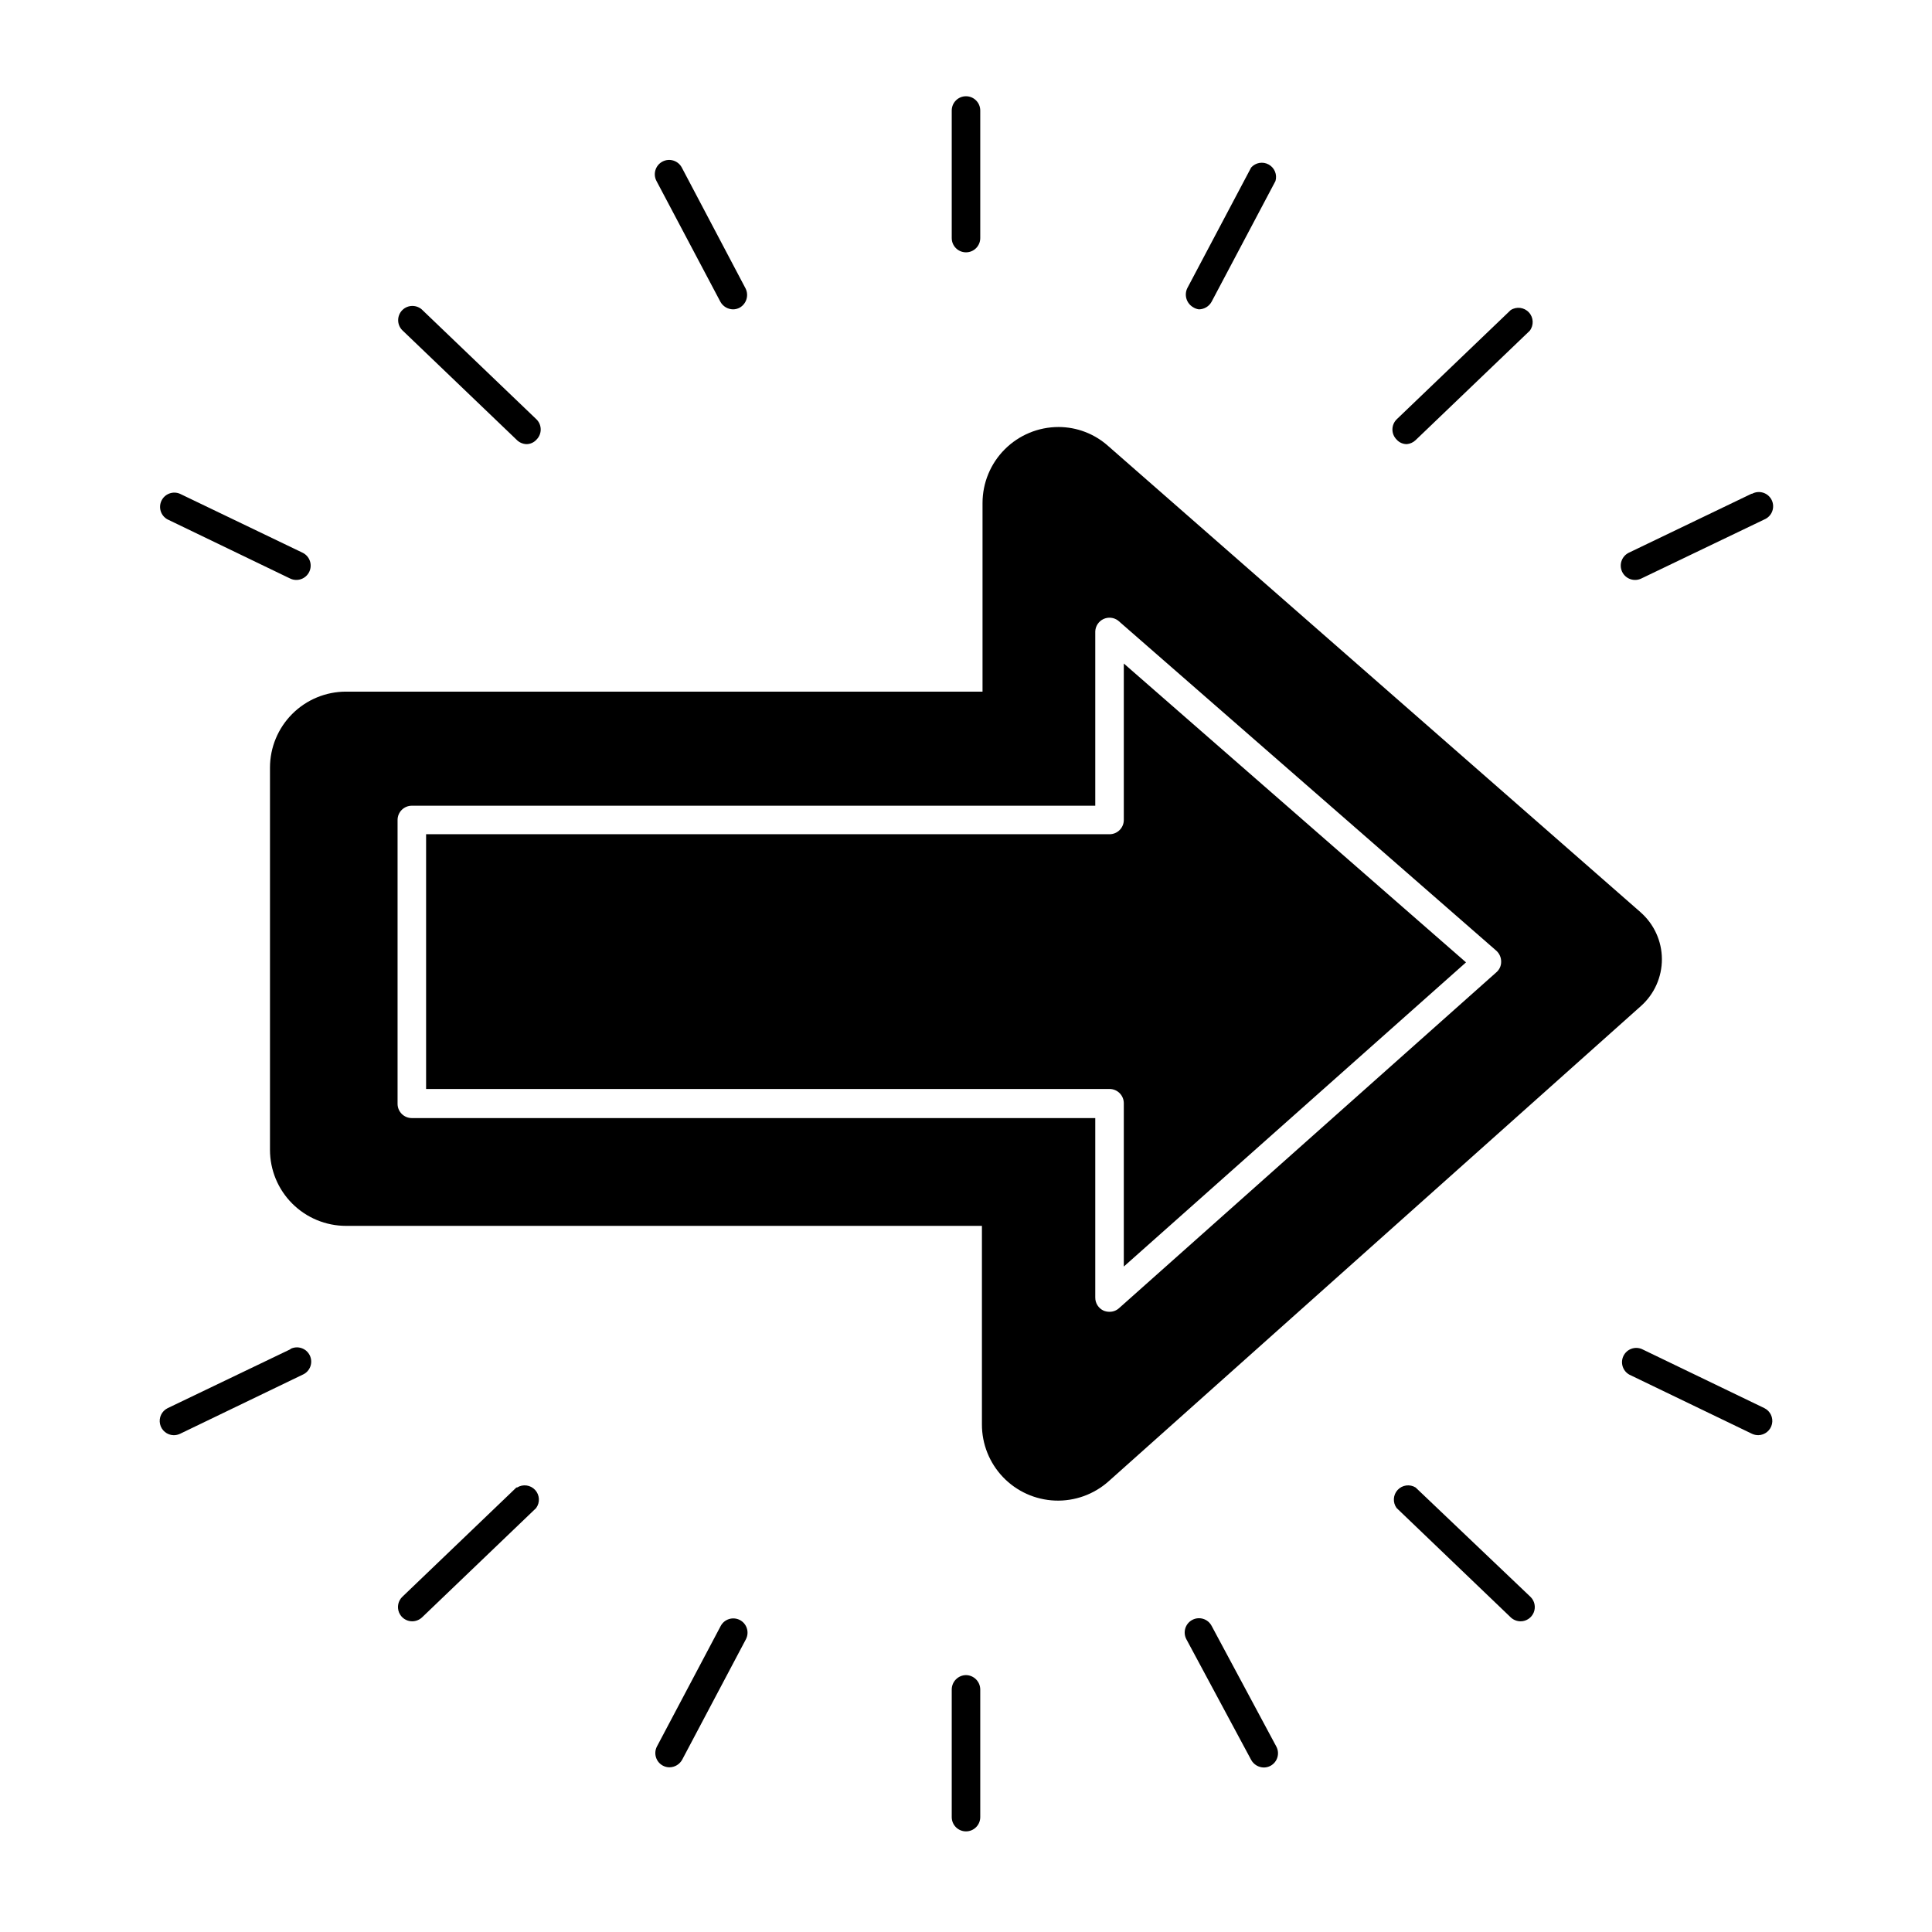
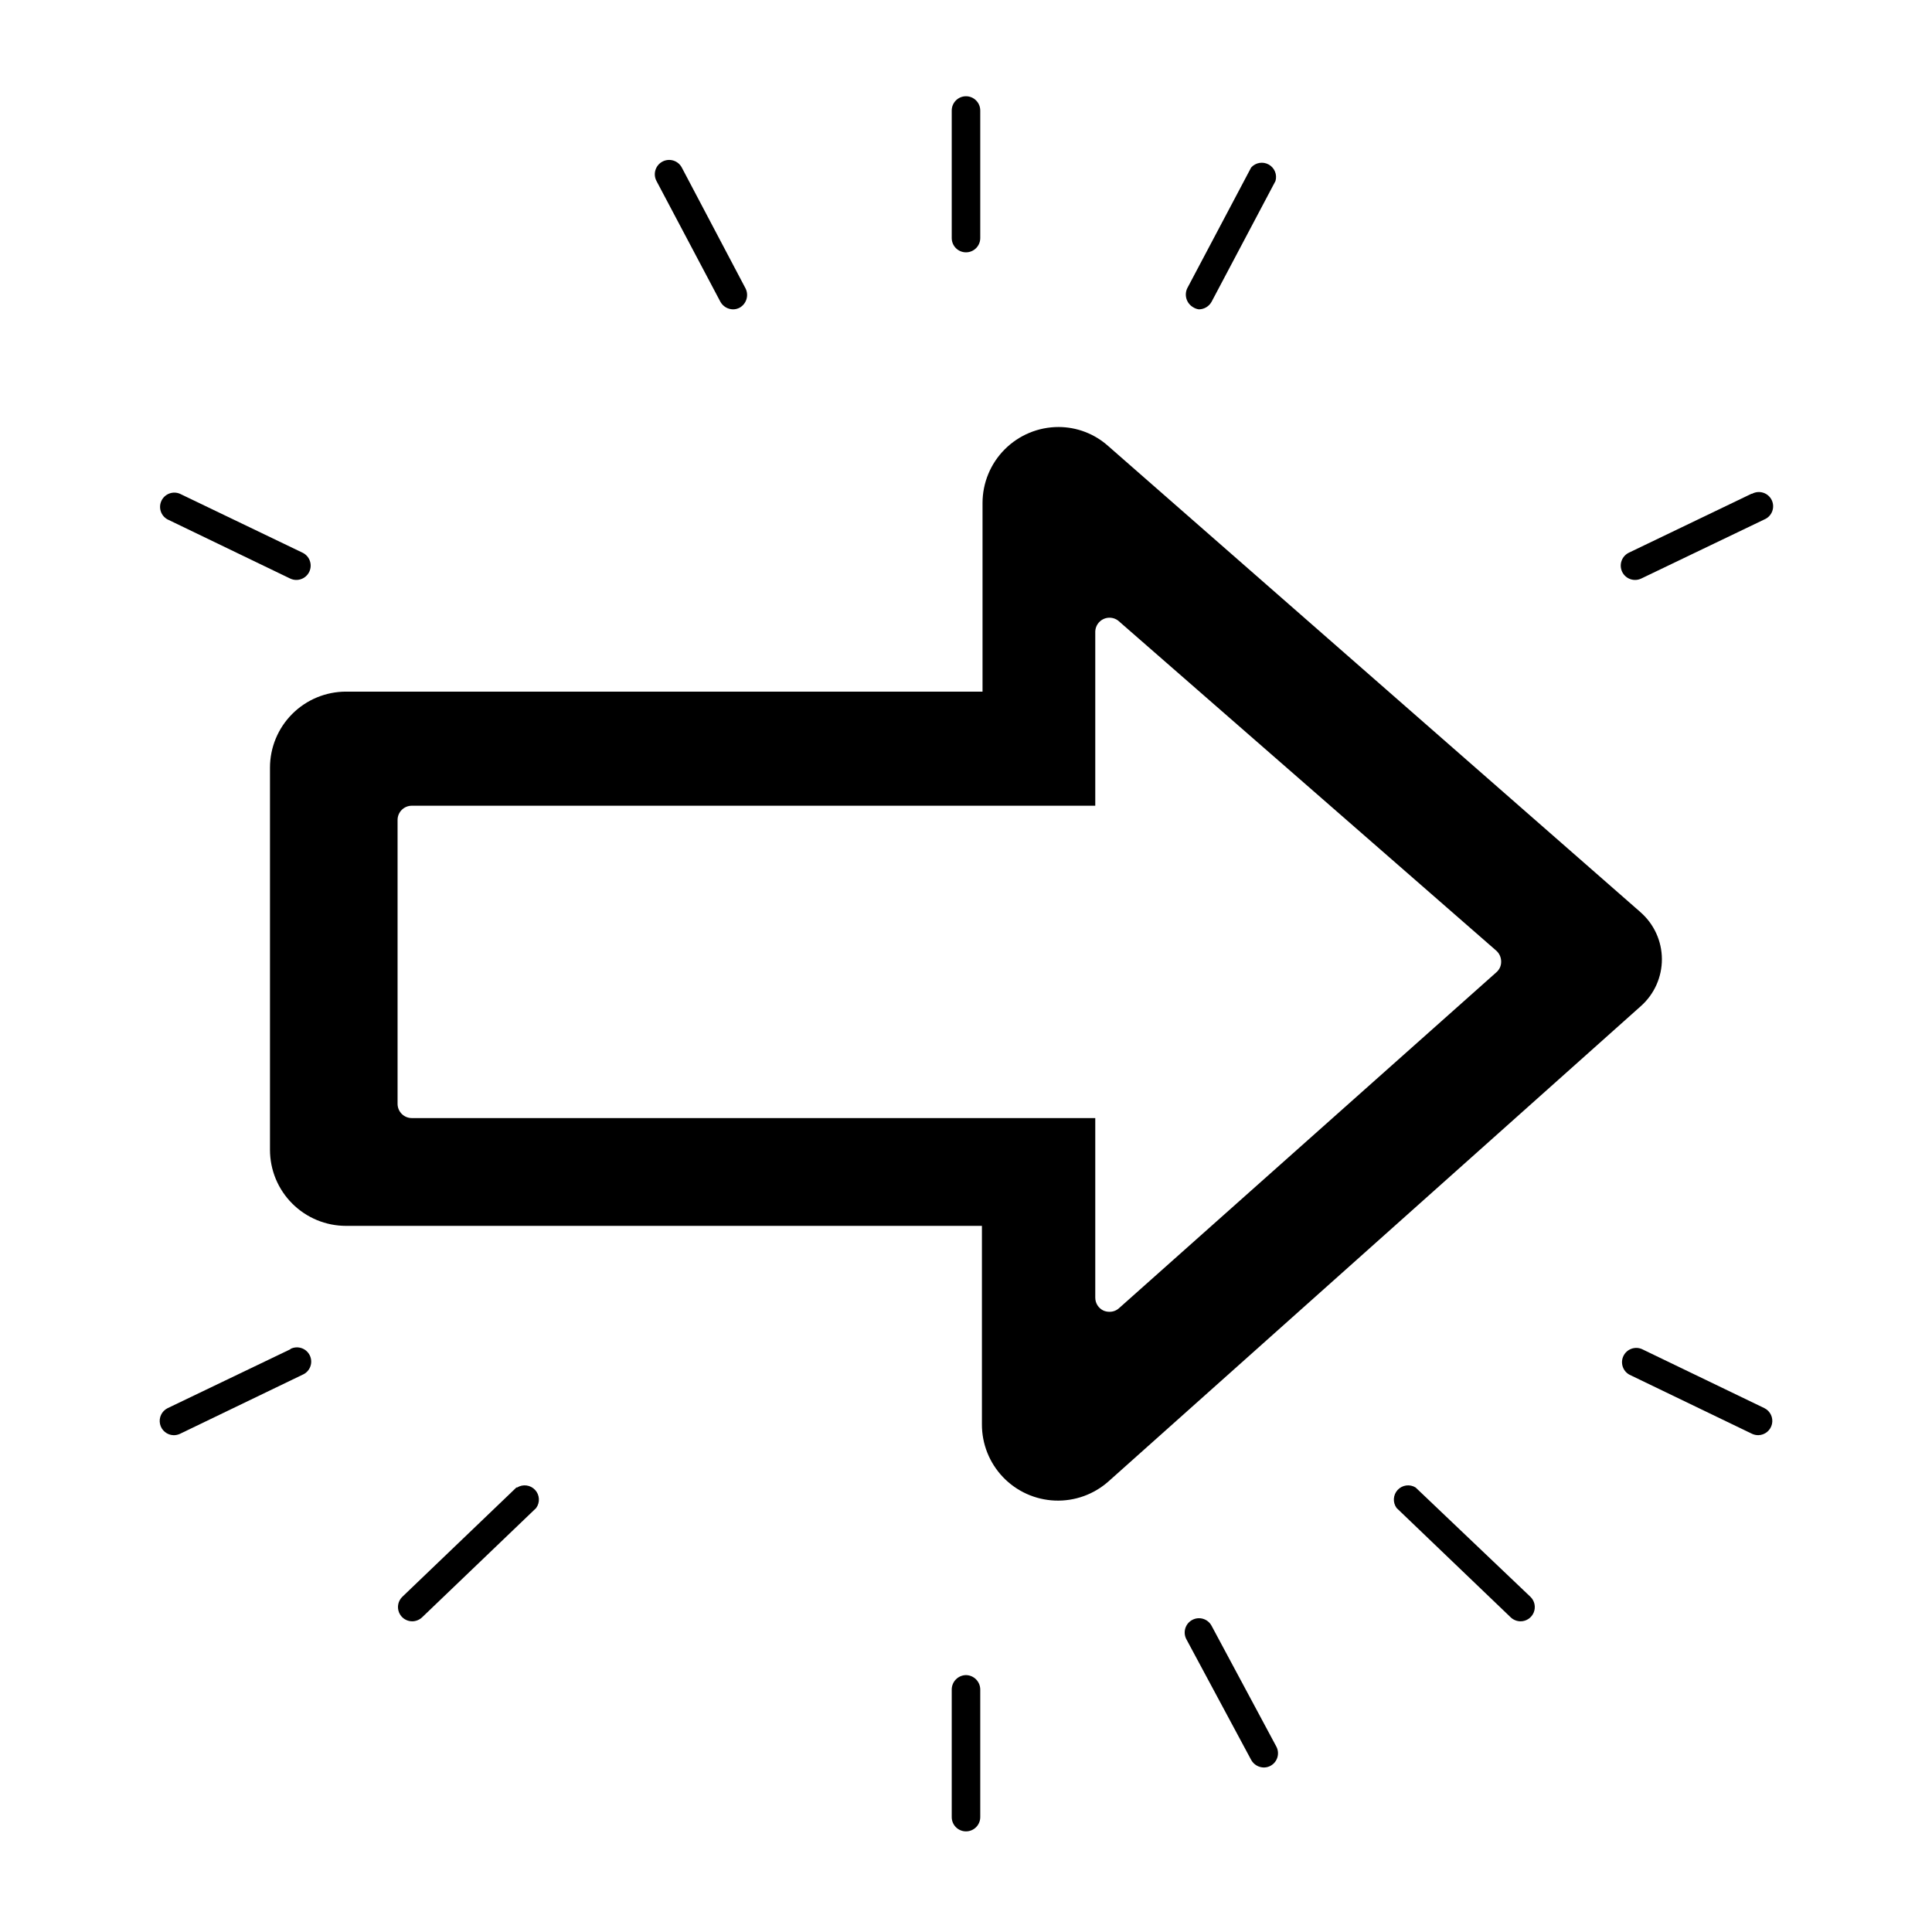
<svg xmlns="http://www.w3.org/2000/svg" fill="#000000" width="800px" height="800px" version="1.1" viewBox="144 144 512 512">
  <g>
    <path d="m578.75 385.74-141.07-123.54c-3.617-3.238-8.297-5.031-13.148-5.039-5.348 0-10.473 2.125-14.25 5.902-3.781 3.781-5.902 8.906-5.902 14.25v49.977h-168.68c-5.344 0-10.473 2.125-14.25 5.906-3.781 3.777-5.902 8.902-5.902 14.25v101.27c0 5.344 2.121 10.469 5.902 14.246 3.777 3.781 8.906 5.906 14.25 5.906h168.52v52.598c-0.016 5.215 1.992 10.234 5.602 14.004 3.609 3.766 8.539 5.988 13.75 6.195 5.215 0.207 10.305-1.617 14.203-5.086l141.07-125.95c3.562-3.16 5.594-7.703 5.574-12.469-0.02-4.762-2.086-9.289-5.676-12.418zm-38.188 15.918-100.01 89.023c-0.688 0.625-1.59 0.969-2.519 0.957-0.535 0.004-1.066-0.098-1.562-0.301-1.359-0.617-2.231-1.98-2.215-3.477v-47.559h-181.12c-2.086 0-3.777-1.691-3.777-3.781v-75.219c0-2.086 1.691-3.777 3.777-3.777h181.12v-46.199c0.055-1.402 0.887-2.66 2.152-3.266 1.27-0.602 2.769-0.449 3.894 0.395l100.26 87.512c0.805 0.738 1.262 1.777 1.258 2.871 0.023 1.082-0.441 2.117-1.258 2.82z" />
-     <path d="m441.82 361.3c0 2.09-1.695 3.781-3.781 3.781h-181.12v67.512l181.12-0.004c2.086 0 3.781 1.691 3.781 3.781v43.277l90.688-80.609-90.688-79.199z" />
    <path d="m400 210.87c2.086 0 3.777-1.691 3.777-3.777v-33.805c0-2.086-1.691-3.781-3.777-3.781-2.09 0-3.781 1.695-3.781 3.781v33.805c0 2.086 1.691 3.777 3.781 3.777z" />
    <path d="m338.28 225.98c0.617-0.004 1.223-0.16 1.766-0.457 1.758-1.012 2.438-3.207 1.559-5.035l-16.926-32.094c-0.988-1.852-3.289-2.551-5.141-1.562-1.848 0.988-2.547 3.289-1.562 5.141l16.93 31.992c0.676 1.234 1.969 2.004 3.375 2.016z" />
-     <path d="m283.47 261.7c1.039 0.012 2.031-0.43 2.719-1.211 1.473-1.473 1.473-3.863 0-5.34l-30.23-28.969h0.004c-1.477-1.473-3.867-1.473-5.344 0-1.473 1.477-1.473 3.867 0 5.34l30.23 28.969c0.684 0.727 1.625 1.16 2.621 1.211z" />
    <path d="m188.4 281.65 32.496 15.668c1.891 0.906 4.16 0.105 5.062-1.785 0.906-1.895 0.105-4.16-1.789-5.066l-32.496-15.617c-1.855-0.789-4.004 0.023-4.879 1.84s-0.168 4.004 1.605 4.961z" />
    <path d="m461.71 225.98c1.406-0.012 2.699-0.781 3.375-2.016l16.93-31.992c0.5-1.699-0.246-3.512-1.793-4.371-1.547-0.859-3.481-0.527-4.656 0.793l-16.93 31.992c-0.875 1.828-0.195 4.023 1.562 5.039 0.457 0.293 0.973 0.48 1.512 0.555z" />
-     <path d="m519.15 260.64 30.23-28.969c1.133-1.457 1.051-3.516-0.199-4.875-1.246-1.359-3.293-1.621-4.84-0.617l-30.23 28.969h0.004c-1.477 1.477-1.477 3.867 0 5.34 0.688 0.781 1.68 1.223 2.719 1.211 0.871-0.082 1.688-0.453 2.316-1.059z" />
    <path d="m608.17 274.85-32.496 15.617c-0.906 0.438-1.605 1.215-1.941 2.164-0.336 0.949-0.281 1.992 0.152 2.902 0.906 1.891 3.172 2.691 5.066 1.785l32.645-15.668c0.953-0.402 1.695-1.18 2.059-2.144 0.367-0.969 0.316-2.039-0.129-2.973-0.449-0.93-1.258-1.637-2.242-1.953-0.984-0.32-2.055-0.223-2.961 0.27z" />
    <path d="m400 587.92c-2.078 0.027-3.754 1.703-3.781 3.781v33.855c0 2.086 1.691 3.777 3.781 3.777 2.086 0 3.777-1.691 3.777-3.777v-33.855c-0.027-2.078-1.703-3.754-3.777-3.781z" />
-     <path d="m340.05 573.31c-1.828-0.93-4.062-0.238-5.039 1.562l-16.93 31.992c-0.93 1.824-0.238 4.059 1.562 5.039 0.539 0.297 1.148 0.449 1.762 0.453 1.41-0.012 2.699-0.781 3.379-2.016l16.93-31.992h-0.004c0.918-1.852 0.176-4.098-1.66-5.039z" />
    <path d="m280.85 538.2-30.23 28.969c-1.105 1.066-1.457 2.703-0.879 4.133 0.574 1.426 1.961 2.363 3.5 2.363 0.977-0.008 1.91-0.387 2.621-1.055l30.23-28.969-0.004-0.004c1.066-1.457 0.949-3.465-0.281-4.793-1.227-1.324-3.219-1.594-4.754-0.645z" />
    <path d="m221.05 501.52-32.648 15.668c-1.551 0.781-2.371 2.516-1.988 4.207 0.379 1.695 1.867 2.91 3.602 2.949 0.57 0.004 1.141-0.117 1.66-0.355l32.496-15.668c0.953-0.402 1.695-1.18 2.059-2.144 0.367-0.969 0.316-2.039-0.129-2.973-0.449-0.93-1.258-1.637-2.242-1.953-0.98-0.32-2.051-0.223-2.961 0.27z" />
    <path d="m465.09 574.87c-0.973-1.852-3.262-2.562-5.113-1.586-1.852 0.973-2.559 3.262-1.586 5.113l17.18 31.992c0.676 1.234 1.969 2.004 3.375 2.016 0.617-0.004 1.223-0.16 1.762-0.453 1.801-0.98 2.496-3.215 1.562-5.039z" />
    <path d="m519.15 538.2c-1.535-0.949-3.527-0.68-4.758 0.645-1.227 1.328-1.344 3.336-0.277 4.793l30.23 28.969-0.004 0.004c0.711 0.668 1.645 1.047 2.621 1.055 1.539 0 2.926-0.938 3.5-2.363 0.578-1.43 0.227-3.066-0.883-4.133z" />
    <path d="m611.6 517.18-32.496-15.668c-1.855-0.789-4.004 0.02-4.879 1.84-0.875 1.816-0.168 4.004 1.605 4.961l32.496 15.668c0.52 0.238 1.09 0.359 1.66 0.355 1.738-0.039 3.223-1.254 3.606-2.949 0.379-1.691-0.441-3.426-1.992-4.207z" />
  </g>
</svg>